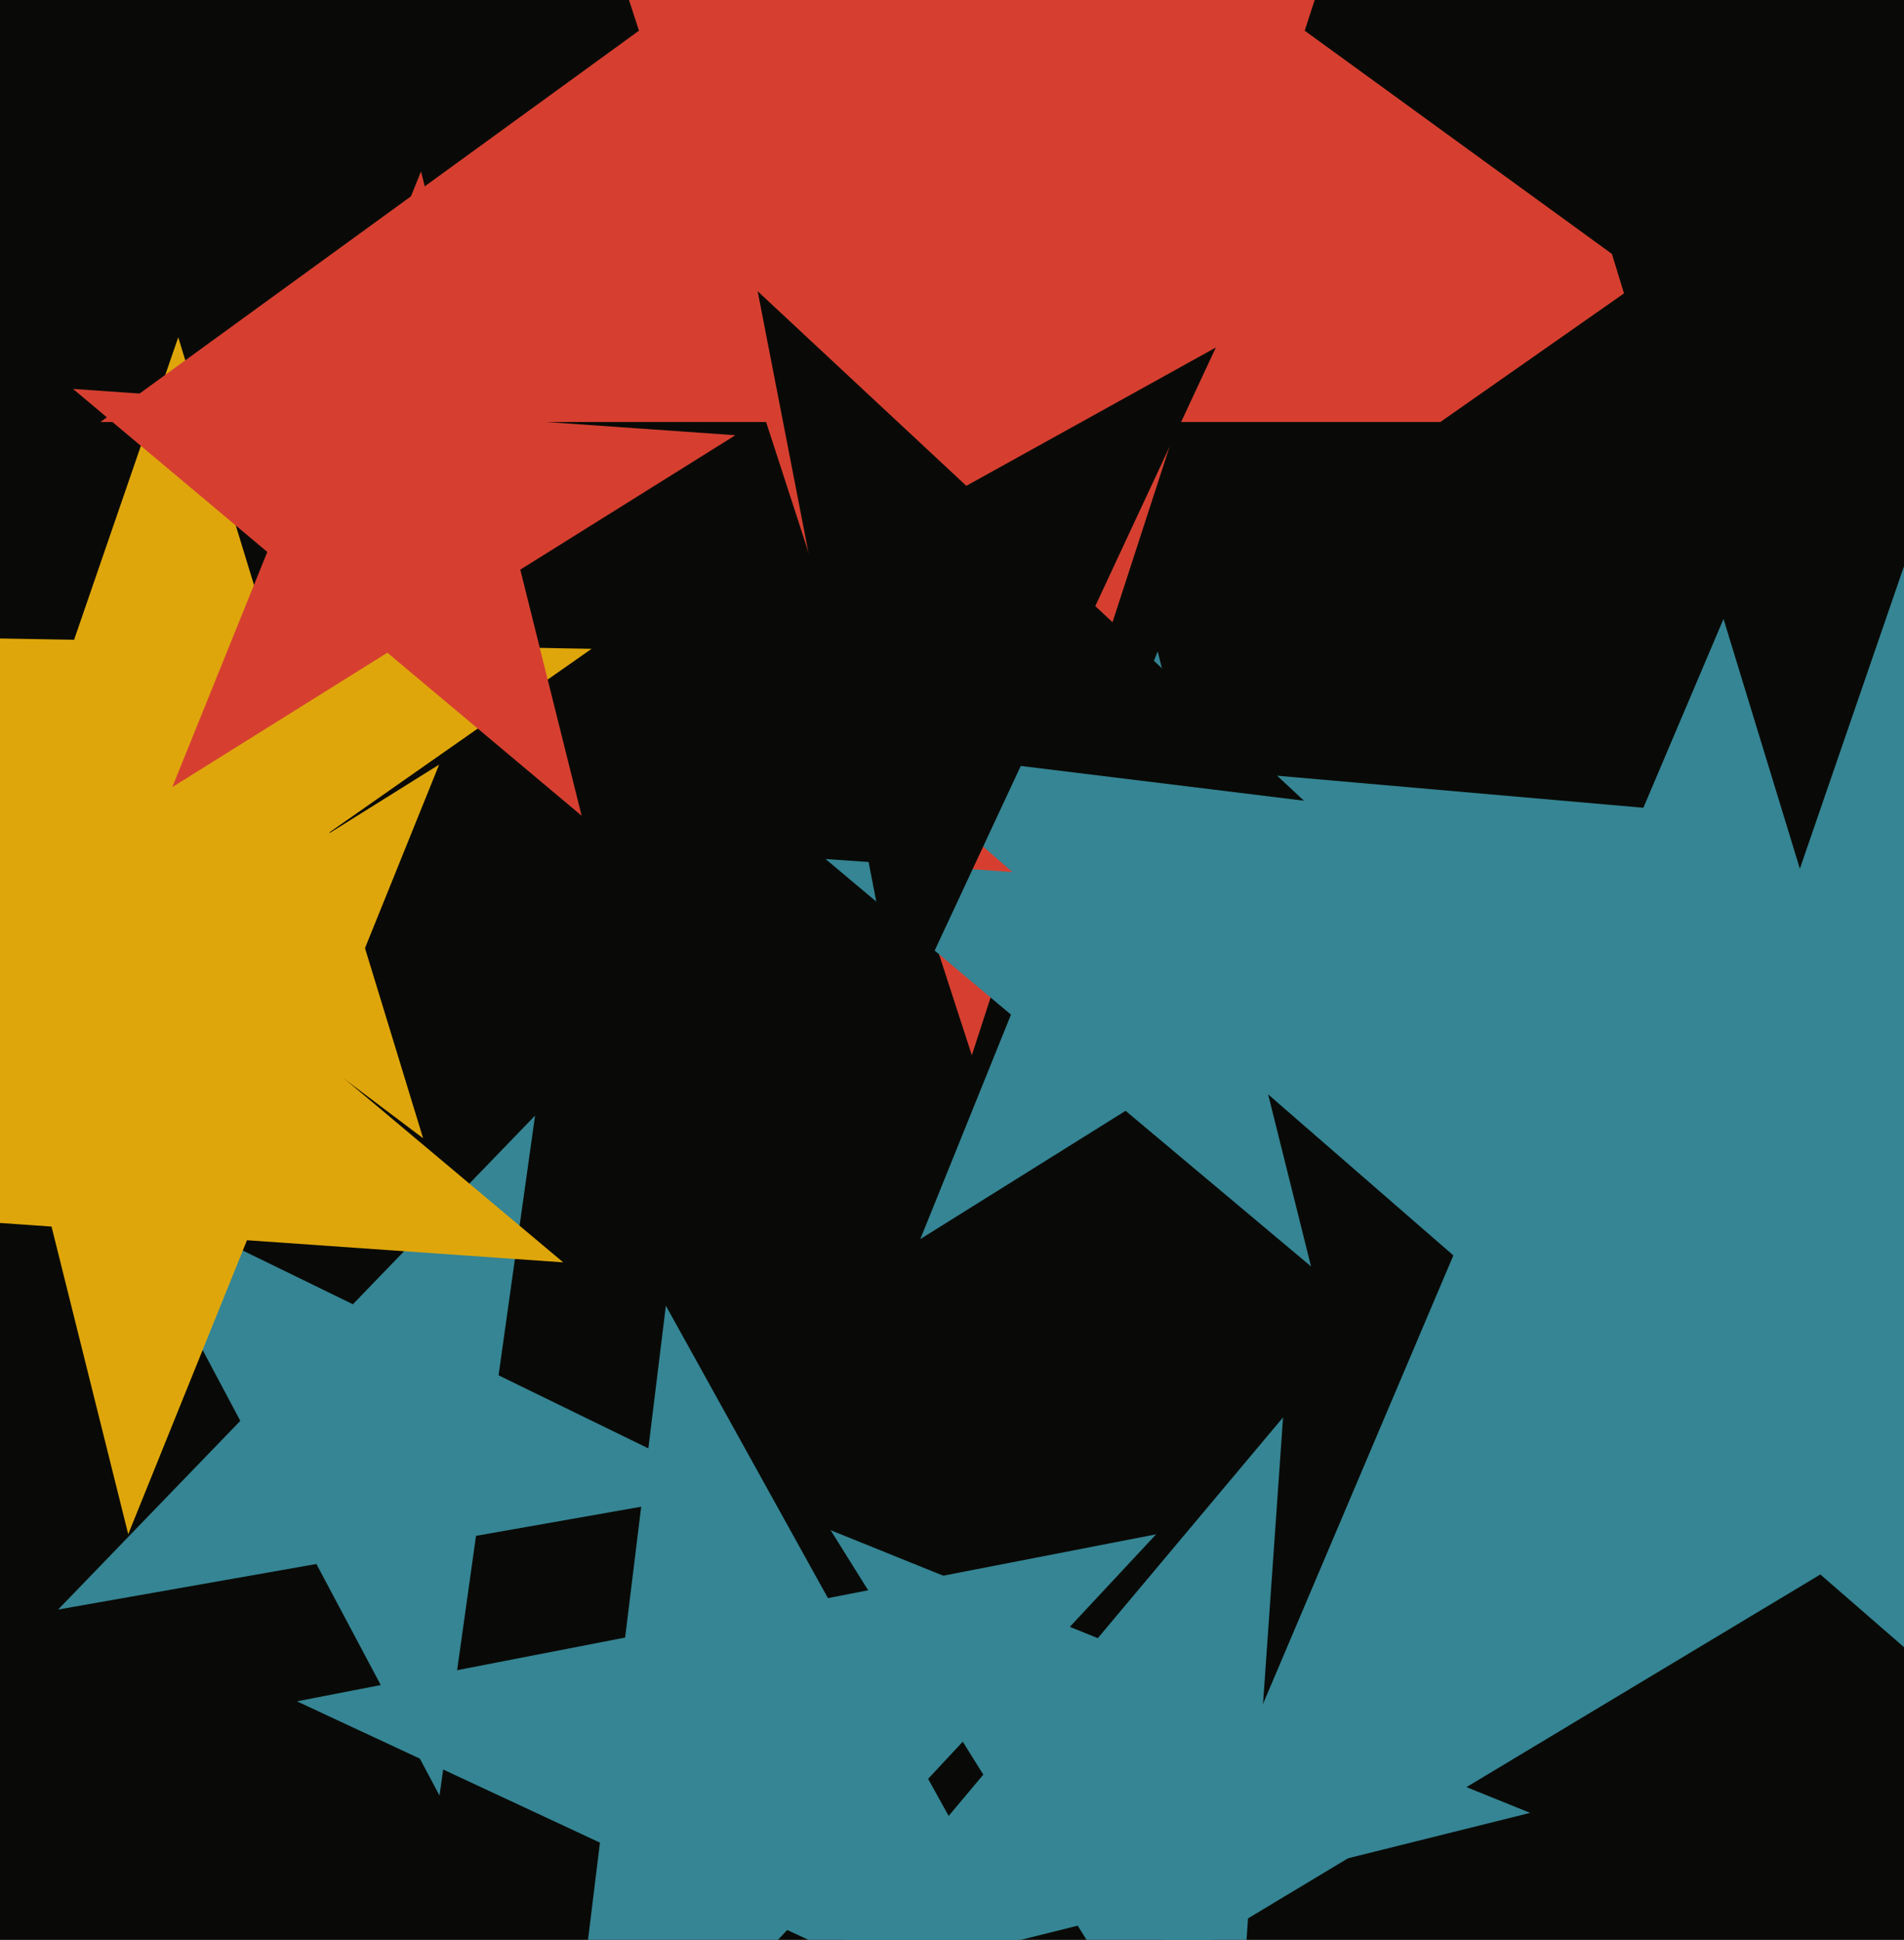
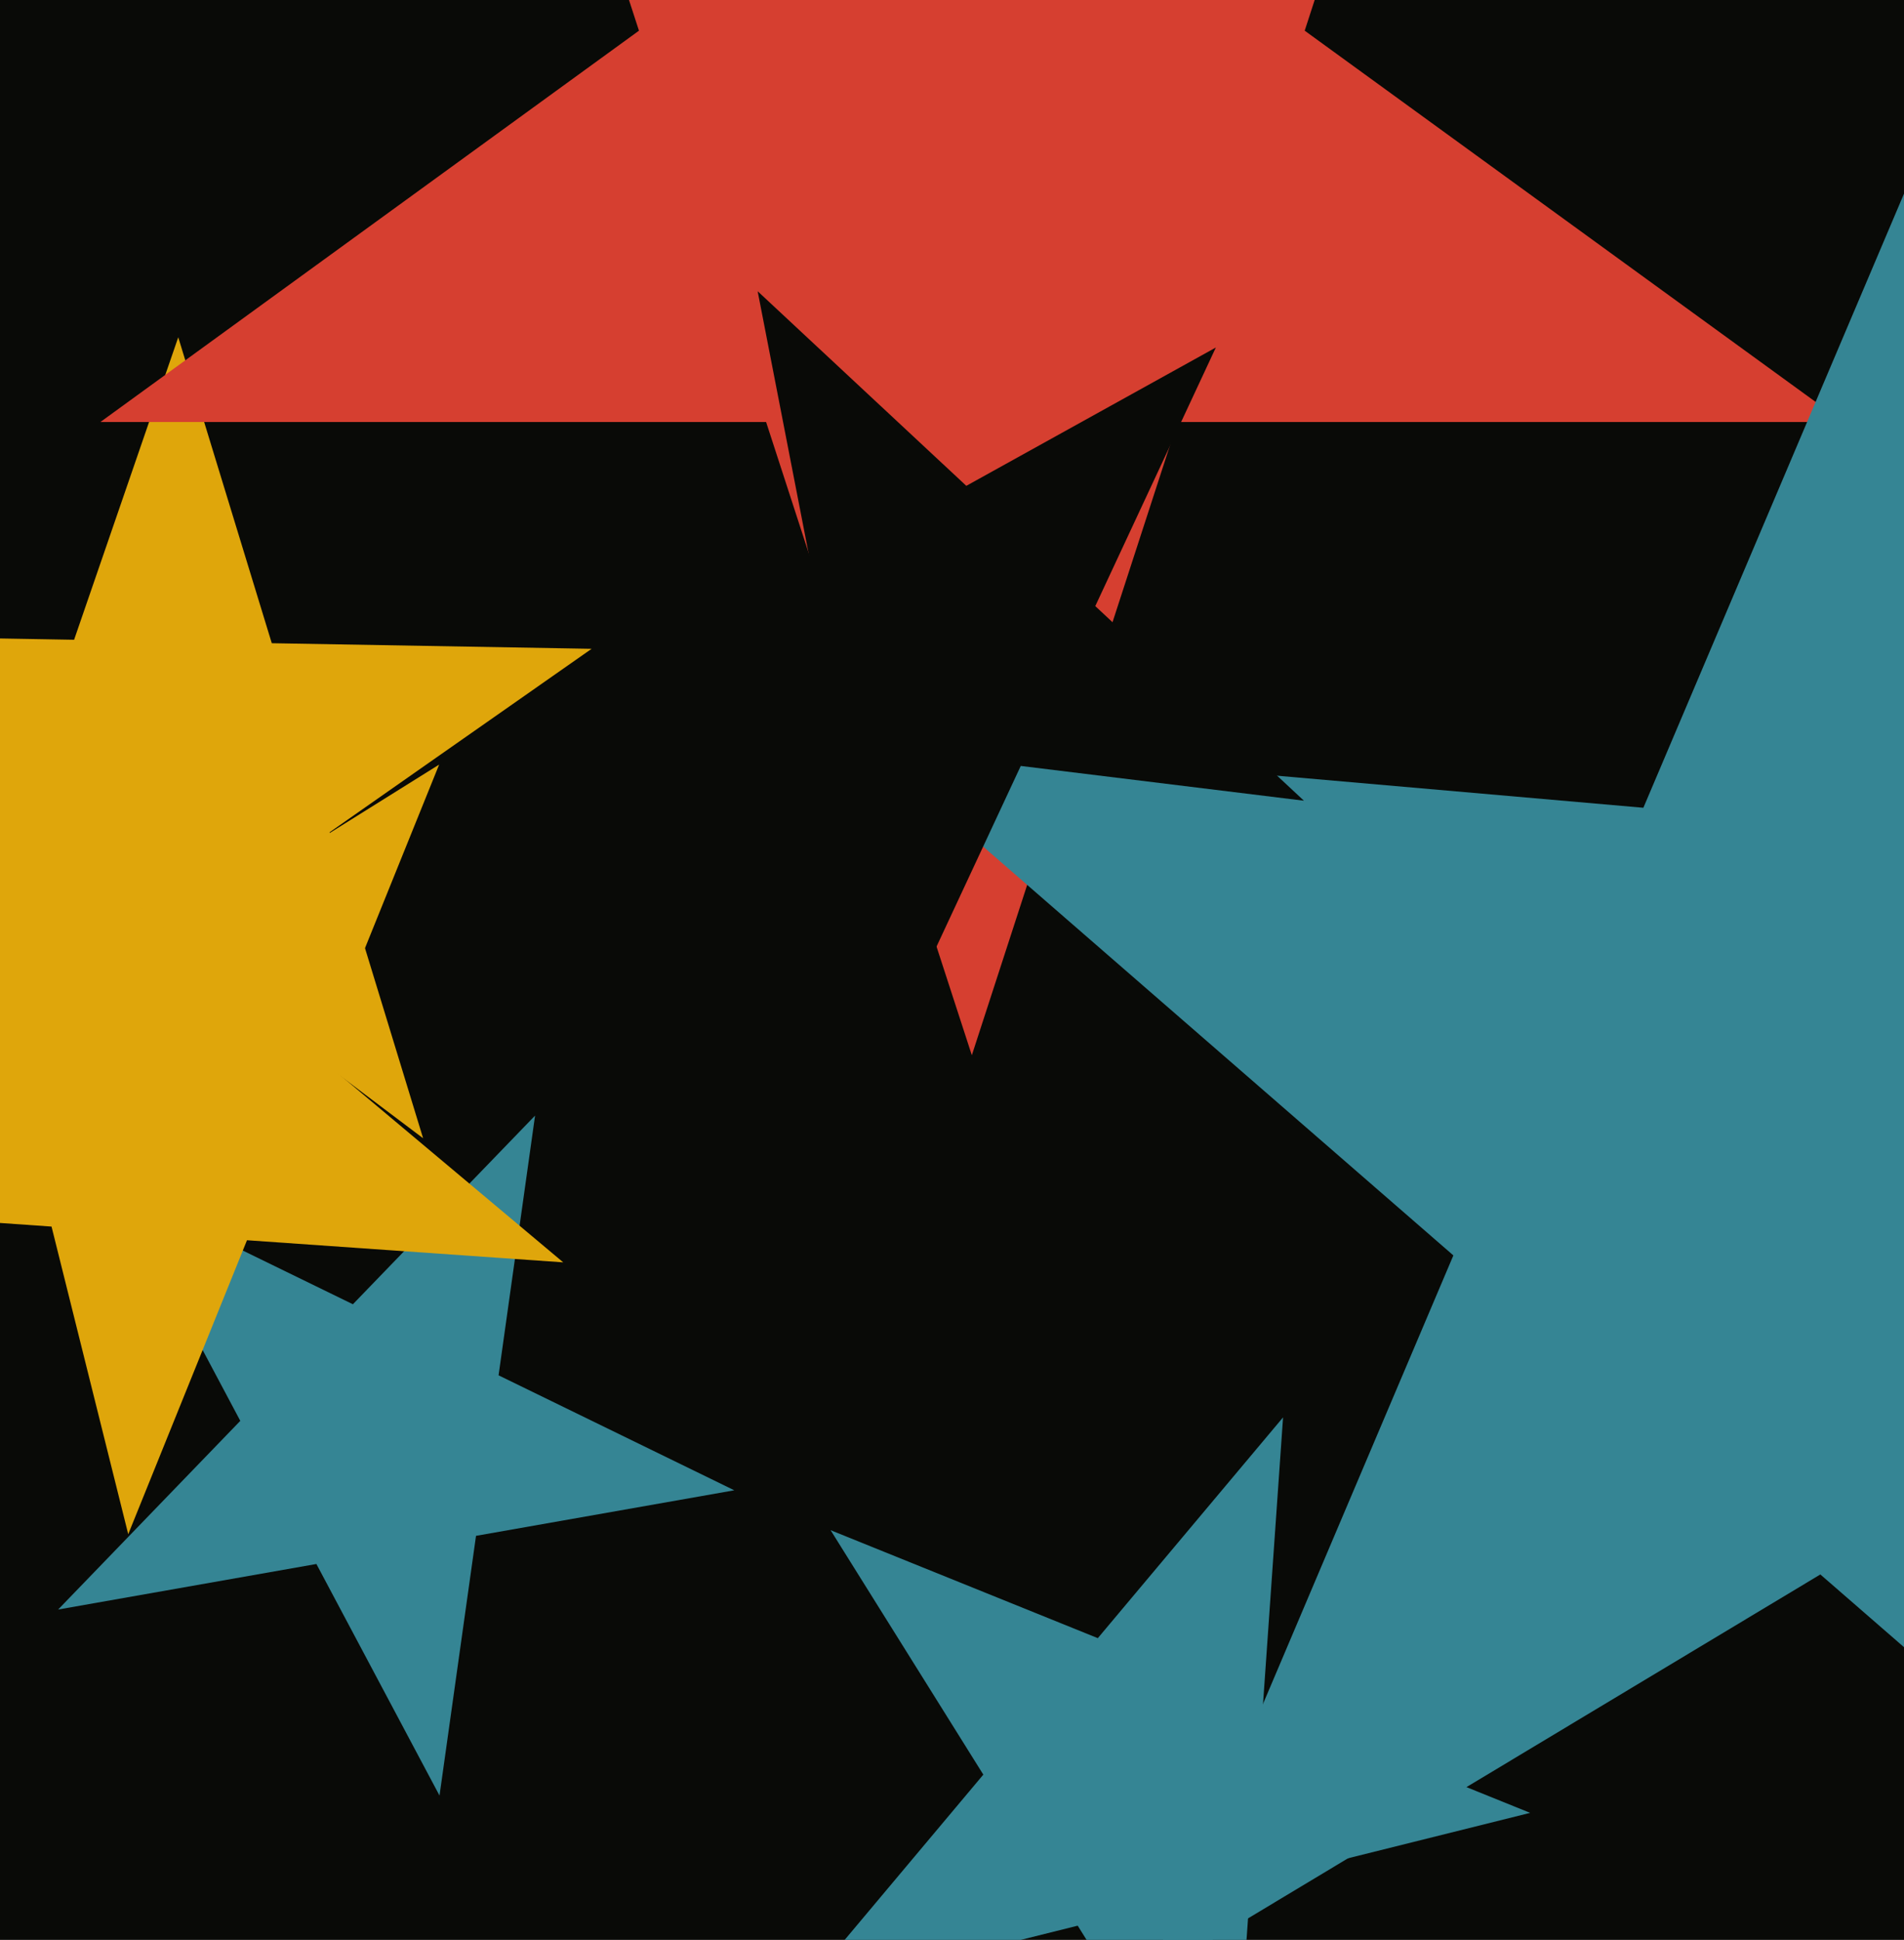
<svg xmlns="http://www.w3.org/2000/svg" width="480px" height="489px">
  <rect width="480" height="489" fill="rgb(9,10,7)" />
-   <polygon points="274.837,522.112 198.454,486.494 140.976,548.132 151.247,464.481 74.865,428.863 157.595,412.782 167.866,329.131 208.725,402.843 291.456,386.762 233.978,448.4" fill="rgb(53,133,148)" />
  <polygon points="106.667,286.926 42.26,238.392 -23.801,284.649 2.454,208.396 -61.953,159.862 18.681,161.269 44.937,85.017 68.516,162.139 149.15,163.547 83.088,209.804" fill="rgb(223,166,11)" />
  <polygon points="464.694,106.383 296.863,106.383 245.0,266.0 193.137,106.383 25.306,106.383 161.084,7.734 109.222,-151.883 245,-53.234 380.778,-151.883 328.916,7.734" fill="rgb(214,63,48)" />
-   <polygon points="330.513,319.236 283.762,280.007 232.006,312.348 254.868,255.762 208.117,216.533 268.997,220.79 291.86,164.205 306.624,223.421 367.505,227.679 315.749,260.019" fill="rgb(53,133,148)" />
-   <polygon points="146.633,205.628 97.655,164.531 43.435,198.412 67.385,139.132 18.408,98.035 82.188,102.495 106.139,43.214 121.606,105.251 185.386,109.711 131.165,143.592" fill="rgb(214,63,48)" />
  <polygon points="185.114,375.665 120.003,387.146 110.802,452.618 79.763,394.241 14.652,405.722 60.579,358.162 29.54,299.786 88.964,328.769 134.892,281.21 125.69,346.682" fill="rgb(53,133,148)" />
  <polygon points="608.605,527.007 458.912,396.88 288.896,499.036 366.396,316.457 216.702,186.33 414.294,203.617 491.794,21.039 536.412,214.301 734.003,231.588 563.987,333.744" fill="rgb(53,133,148)" />
  <polygon points="385.756,456.976 315.26,474.552 310.192,547.03 271.691,485.415 201.195,502.992 247.896,447.336 209.396,385.721 276.759,412.938 323.461,357.282 318.393,429.759" fill="rgb(53,133,148)" />
  <polygon points="141.99,318.207 62.265,312.632 32.327,386.732 12.992,309.186 -66.733,303.611 1.043,261.26 -18.291,183.715 42.931,235.086 110.707,192.735 80.768,266.835" fill="rgb(223,166,11)" />
-   <polygon points="577.972,131.998 484.262,130.363 453.749,218.98 426.346,129.352 332.637,127.716 409.411,73.958 382.009,-15.671 456.86,40.734 533.634,-13.024 503.121,75.594" fill="rgb(9,10,7)" />
  <polygon points="328.724,201.839 257.333,193.073 226.935,258.262 213.21,187.656 141.819,178.89 204.728,144.019 191.004,73.413 243.608,122.467 306.518,87.596 276.12,152.785" fill="rgb(9,10,7)" />
</svg>